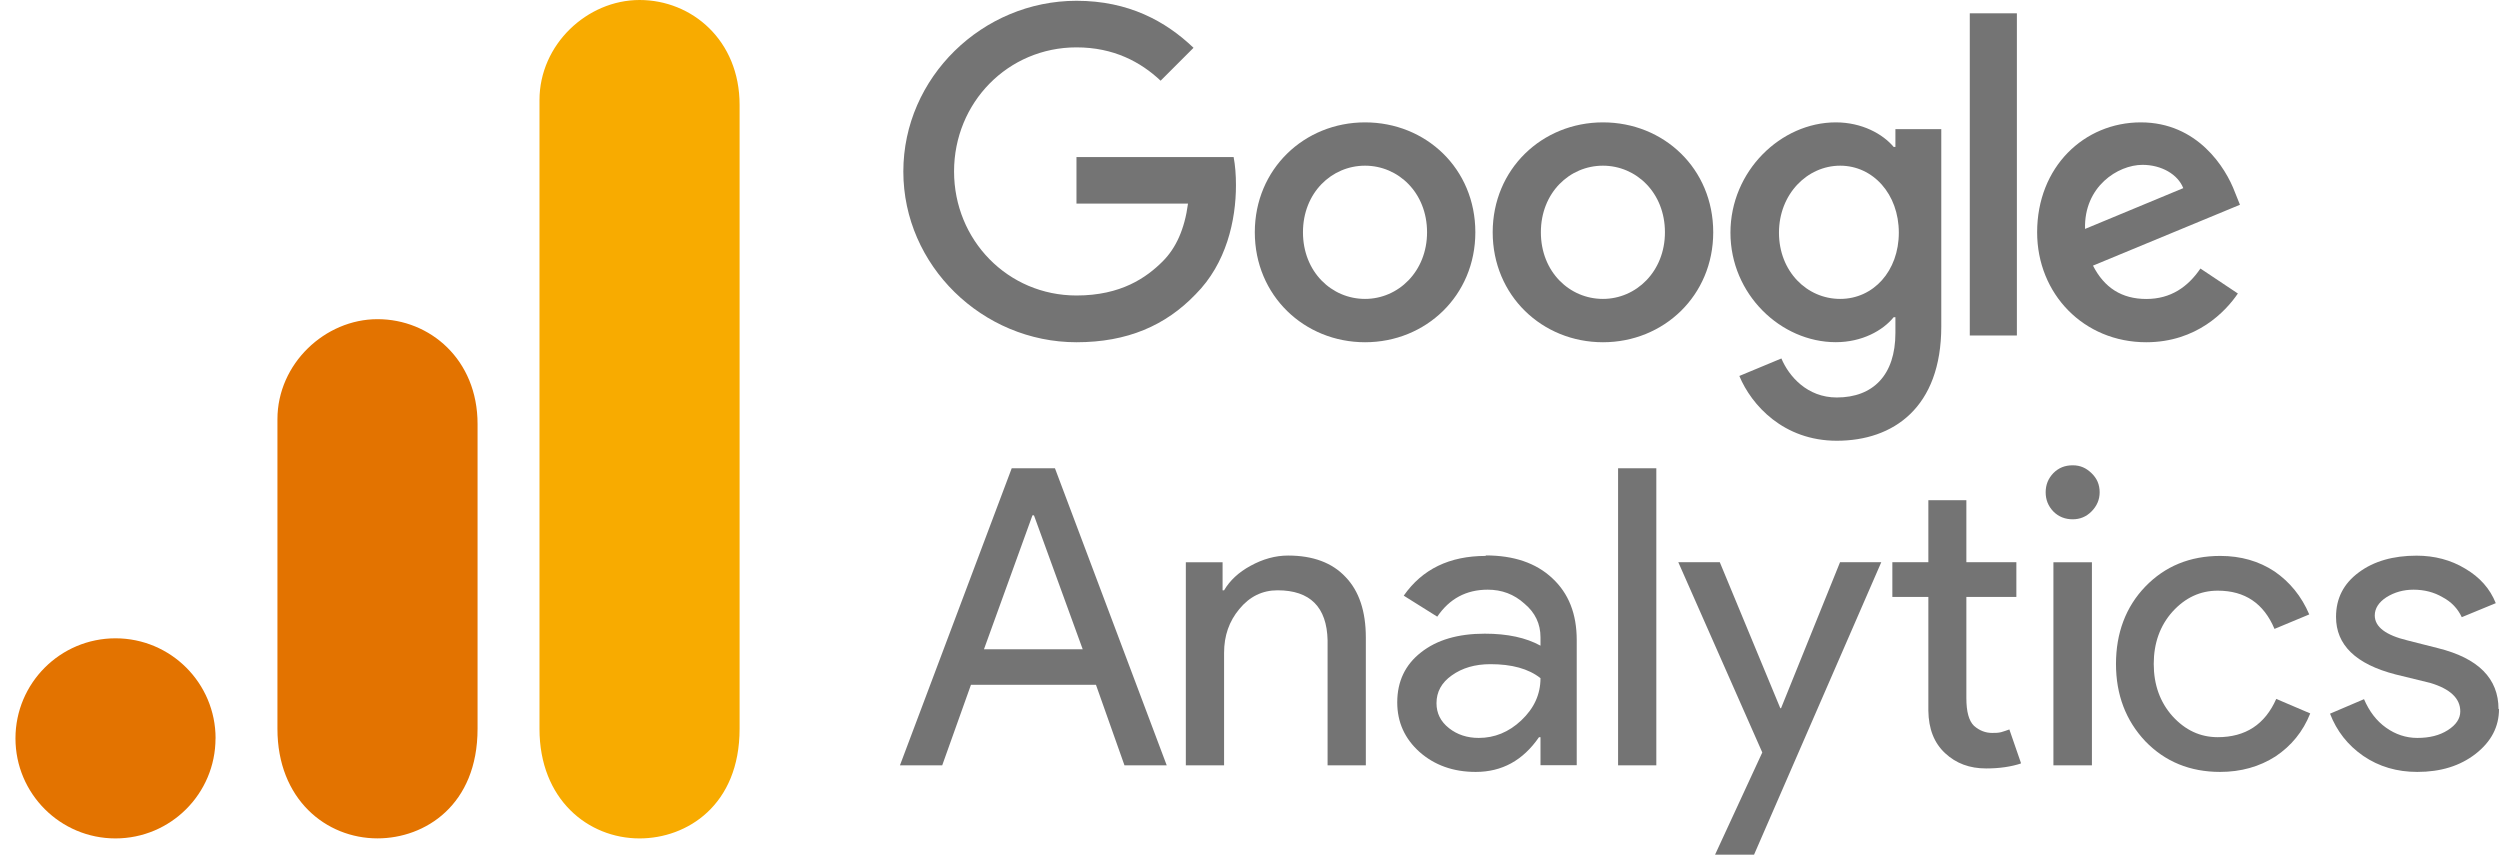
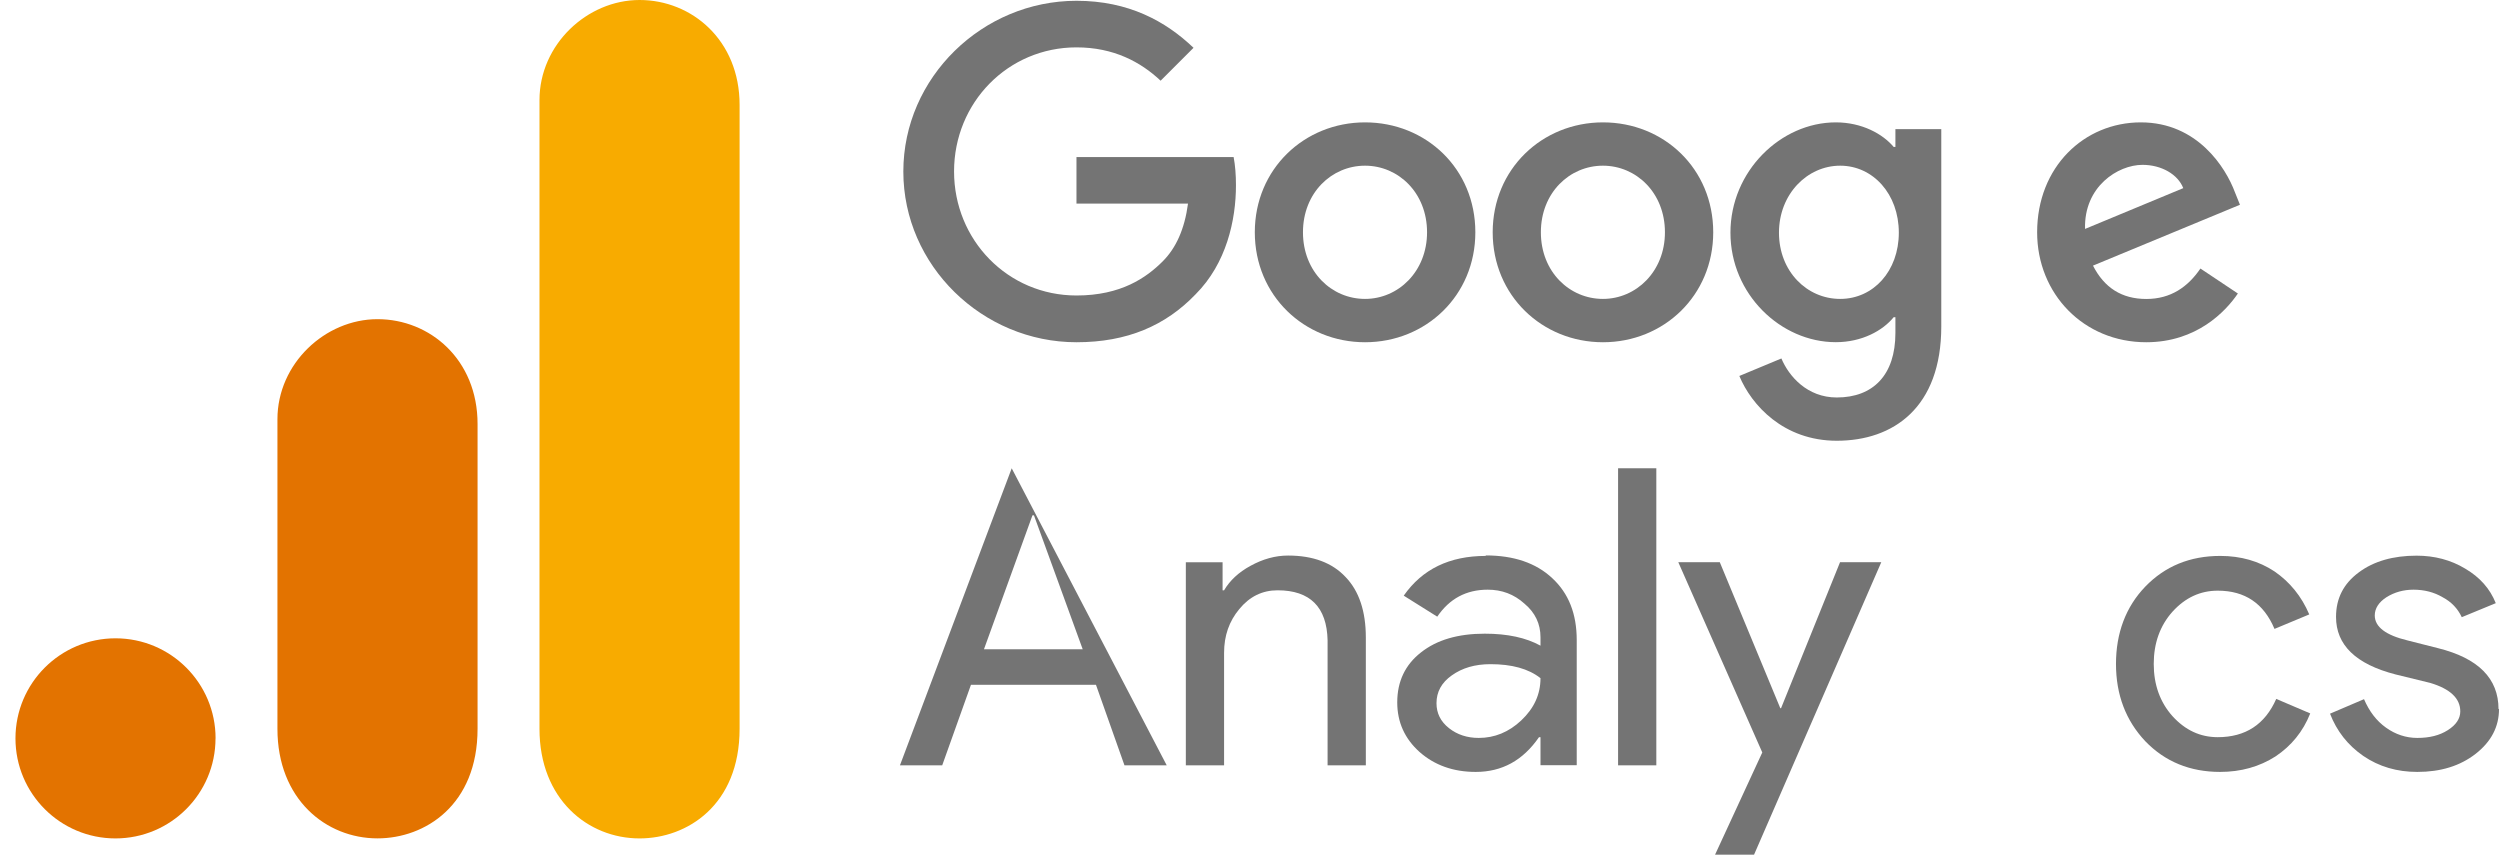
<svg xmlns="http://www.w3.org/2000/svg" width="117" height="40" viewBox="0 0 117 40" fill="none">
  <path d="M69.046 10.871C69.046 13.834 66.729 16.017 63.885 16.017C61.041 16.017 58.725 13.834 58.725 10.871C58.725 7.909 61.041 5.727 63.885 5.727C66.729 5.727 69.046 7.888 69.046 10.871ZM66.786 10.871C66.786 9.02 65.442 7.754 63.883 7.754C62.322 7.754 60.979 9.02 60.979 10.871C60.979 12.723 62.322 13.989 63.883 13.989C65.442 13.989 66.786 12.703 66.786 10.871Z" fill="#747474" />
  <path d="M80.179 10.871C80.179 13.834 77.862 16.017 75.019 16.017C72.175 16.017 69.858 13.834 69.858 10.871C69.858 7.909 72.175 5.727 75.019 5.727C77.862 5.727 80.179 7.888 80.179 10.871ZM77.919 10.871C77.919 9.02 76.576 7.754 75.016 7.754C73.456 7.754 72.113 9.02 72.113 10.871C72.113 12.723 73.456 13.989 75.016 13.989C76.576 13.989 77.919 12.703 77.919 10.871Z" fill="#747474" />
  <path d="M90.852 6.037V15.275C90.852 19.075 88.61 20.627 85.962 20.627C83.467 20.627 81.967 18.958 81.401 17.595L83.369 16.776C83.721 17.613 84.578 18.602 85.96 18.602C87.657 18.602 88.705 17.556 88.705 15.585V14.844H88.625C88.119 15.469 87.145 16.014 85.916 16.014C83.344 16.014 80.985 13.772 80.985 10.89C80.985 8.007 83.344 5.727 85.916 5.727C87.143 5.727 88.117 6.272 88.625 6.878H88.705V6.042H90.852V6.037ZM88.865 10.89C88.865 9.079 87.657 7.754 86.12 7.754C84.583 7.754 83.256 9.079 83.256 10.89C83.256 12.7 84.562 13.989 86.12 13.989C87.677 13.989 88.865 12.682 88.865 10.89Z" fill="#747474" />
-   <path d="M94.39 0.623V15.701H92.186V0.623H94.39Z" fill="#747474" />
  <path d="M102.978 12.566L104.732 13.736C104.166 14.573 102.802 16.017 100.444 16.017C97.52 16.017 95.338 13.757 95.338 10.871C95.338 7.811 97.538 5.727 100.191 5.727C102.844 5.727 104.169 7.852 104.595 8.999L104.83 9.583L97.952 12.431C98.479 13.465 99.297 13.992 100.447 13.992C101.596 13.992 102.394 13.426 102.98 12.568L102.978 12.566ZM97.58 10.714L102.177 8.805C101.924 8.162 101.162 7.715 100.268 7.715C99.119 7.715 97.523 8.73 97.58 10.714Z" fill="#747474" />
  <path d="M50.379 9.534V7.351H57.734C57.807 7.731 57.843 8.183 57.843 8.668C57.843 10.306 57.396 12.331 55.952 13.775C54.55 15.236 52.755 16.017 50.381 16.017C45.977 16.017 42.276 12.429 42.276 8.028C42.276 3.627 45.977 0.037 50.381 0.037C52.817 0.037 54.553 0.992 55.857 2.237L54.317 3.777C53.383 2.898 52.117 2.217 50.381 2.217C47.166 2.217 44.65 4.807 44.65 8.023C44.65 11.238 47.166 13.829 50.381 13.829C52.466 13.829 53.654 12.992 54.416 12.23C55.033 11.613 55.438 10.732 55.599 9.528H50.381L50.379 9.534Z" fill="#747474" />
  <g clip-path="url(#clip0_5184_125015)">
-     <path d="M48.319 24.116L46.049 30.387H50.671L48.389 24.116H48.319ZM44.096 35.816H42.118L47.348 21.916H49.372L54.602 35.816H52.625L51.291 32.048H45.441L44.096 35.816Z" fill="#747474" />
+     <path d="M48.319 24.116L46.049 30.387H50.671L48.389 24.116H48.319ZM44.096 35.816H42.118L47.348 21.916L54.602 35.816H52.625L51.291 32.048H45.441L44.096 35.816Z" fill="#747474" />
  </g>
  <g clip-path="url(#clip1_5184_125015)">
    <path d="M55.497 26.315H57.217V27.626H57.287C57.556 27.169 57.966 26.783 58.527 26.479C59.101 26.163 59.686 26 60.282 26C61.452 26 62.353 26.339 62.974 27.006C63.605 27.661 63.921 28.609 63.921 29.837V35.816H62.131V29.966C62.096 28.41 61.312 27.626 59.791 27.626C59.077 27.626 58.481 27.918 58.001 28.503C57.521 29.077 57.287 29.755 57.287 30.551V35.816H55.497V26.315Z" fill="#747474" />
  </g>
  <g clip-path="url(#clip2_5184_125015)">
    <path d="M67.228 32.908C67.228 33.376 67.415 33.763 67.813 34.078C68.199 34.383 68.667 34.535 69.205 34.535C69.942 34.535 70.609 34.266 71.194 33.716C71.791 33.154 72.095 32.499 72.095 31.738C71.533 31.294 70.749 31.083 69.755 31.083C69.029 31.083 68.433 31.259 67.941 31.61C67.462 31.949 67.228 32.382 67.228 32.908ZM69.532 25.994C70.843 25.994 71.884 26.345 72.645 27.058C73.417 27.772 73.791 28.732 73.791 29.96V35.81H72.095V34.5H72.025C71.276 35.588 70.293 36.126 69.064 36.126C68.011 36.126 67.134 35.81 66.432 35.19C65.742 34.57 65.391 33.798 65.391 32.873C65.391 31.89 65.765 31.107 66.502 30.533C67.239 29.948 68.234 29.656 69.486 29.656C70.55 29.656 71.416 29.843 72.095 30.217V29.82C72.095 29.2 71.849 28.673 71.346 28.252C70.855 27.807 70.281 27.597 69.626 27.597C68.62 27.597 67.836 28.018 67.263 28.86L65.695 27.877C66.561 26.637 67.836 26.017 69.532 26.017V25.994Z" fill="#747474" />
  </g>
  <g clip-path="url(#clip3_5184_125015)">
    <path d="M77.516 21.916V35.816H75.726V21.916H77.516Z" fill="#747474" />
  </g>
  <g clip-path="url(#clip4_5184_125015)">
    <path d="M88.044 26.311L82.089 40H80.264L82.475 35.215L78.544 26.311H80.486L83.318 33.144H83.353L86.114 26.311H88.056H88.044Z" fill="#747474" />
  </g>
  <g clip-path="url(#clip5_5184_125015)">
-     <path d="M92.95 35.963C92.178 35.963 91.546 35.729 91.031 35.249C90.516 34.77 90.259 34.114 90.247 33.26V27.937H88.562V26.31H90.247V23.409H92.026V26.31H94.366V27.937H92.026V32.675C92.026 33.307 92.143 33.74 92.388 33.974C92.646 34.196 92.927 34.301 93.231 34.301C93.371 34.301 93.512 34.301 93.652 34.266C93.781 34.231 93.909 34.184 94.038 34.138L94.588 35.729C94.12 35.881 93.582 35.963 92.962 35.963H92.95Z" fill="#747474" />
-   </g>
+     </g>
  <g clip-path="url(#clip6_5184_125015)">
    <path d="M98.264 23.039C98.264 23.379 98.136 23.683 97.878 23.94C97.633 24.186 97.34 24.303 97.001 24.303C96.65 24.303 96.346 24.186 96.1 23.94C95.854 23.683 95.737 23.39 95.737 23.039C95.737 22.688 95.854 22.396 96.1 22.139C96.346 21.893 96.638 21.776 97.001 21.776C97.364 21.776 97.633 21.904 97.878 22.139C98.136 22.384 98.264 22.677 98.264 23.039ZM97.902 26.315V35.816H96.1V26.315H97.89H97.902Z" fill="#747474" />
  </g>
  <g clip-path="url(#clip7_5184_125015)">
    <path d="M103.907 36.126C102.492 36.126 101.322 35.646 100.397 34.687C99.485 33.716 99.028 32.511 99.028 31.072C99.028 29.632 99.485 28.404 100.397 27.456C101.322 26.497 102.492 26.017 103.907 26.017C104.878 26.017 105.721 26.263 106.446 26.742C107.16 27.234 107.71 27.901 108.073 28.755L106.446 29.433C105.943 28.24 105.066 27.643 103.79 27.643C102.971 27.643 102.269 27.971 101.673 28.626C101.088 29.281 100.795 30.1 100.795 31.072C100.795 32.043 101.088 32.862 101.673 33.517C102.269 34.172 102.971 34.5 103.79 34.5C105.089 34.5 106.002 33.903 106.528 32.709L108.119 33.388C107.78 34.242 107.23 34.909 106.493 35.401C105.744 35.88 104.878 36.126 103.896 36.126H103.907Z" fill="#747474" />
  </g>
  <g clip-path="url(#clip8_5184_125015)">
    <path d="M116.954 33.178C116.954 34.008 116.592 34.71 115.854 35.284C115.129 35.845 114.228 36.126 113.128 36.126C112.181 36.126 111.338 35.88 110.601 35.377C109.876 34.874 109.361 34.219 109.045 33.4L110.636 32.721C110.882 33.294 111.221 33.739 111.666 34.055C112.11 34.371 112.602 34.535 113.128 34.535C113.702 34.535 114.17 34.418 114.556 34.172C114.942 33.926 115.141 33.634 115.141 33.294C115.141 32.686 114.673 32.242 113.737 31.961L112.11 31.563C110.25 31.083 109.326 30.182 109.326 28.872C109.326 28.006 109.677 27.316 110.39 26.789C111.092 26.263 112.005 26.005 113.093 26.005C113.936 26.005 114.696 26.204 115.375 26.614C116.053 27.012 116.533 27.55 116.802 28.228L115.211 28.884C115.024 28.486 114.731 28.17 114.31 27.948C113.912 27.714 113.456 27.597 112.953 27.597C112.485 27.597 112.064 27.714 111.689 27.948C111.326 28.182 111.139 28.474 111.139 28.802C111.139 29.34 111.654 29.726 112.672 29.972L114.099 30.334C115.983 30.802 116.931 31.75 116.931 33.189L116.954 33.178Z" fill="#747474" />
  </g>
  <path d="M25.248 4.683V34.111C25.248 37.407 27.518 39.238 29.931 39.238C32.16 39.238 34.613 37.678 34.613 34.111V4.905C34.613 1.888 32.384 0 29.931 0C27.477 0 25.248 2.084 25.248 4.683Z" fill="#F8AB00" />
  <path d="M12.984 19.619V34.109C12.984 37.404 15.255 39.236 17.667 39.236C19.896 39.236 22.35 37.676 22.35 34.109V19.841C22.35 16.825 20.121 14.937 17.667 14.937C15.213 14.937 12.984 17.021 12.984 19.619Z" fill="#E37300" />
  <path d="M10.086 34.556C10.086 37.141 7.989 39.238 5.404 39.238C2.818 39.238 0.724 37.141 0.724 34.556C0.724 31.97 2.821 29.873 5.406 29.873C7.992 29.873 10.089 31.97 10.089 34.556" fill="#E37300" />
  <defs>
    <clipPath id="clip0_5184_125015">
      <rect width="12.484" height="13.9" fill="white" transform="matrix(1 0 0 -1 42.118 35.816)" />
    </clipPath>
    <clipPath id="clip1_5184_125015">
      <rect width="8.424" height="9.816" fill="white" transform="matrix(1 0 0 -1 55.497 35.816)" />
    </clipPath>
    <clipPath id="clip2_5184_125015">
      <rect width="8.412" height="10.132" fill="white" transform="matrix(1 0 0 -1 65.379 36.126)" />
    </clipPath>
    <clipPath id="clip3_5184_125015">
      <rect width="1.79" height="13.9" fill="white" transform="matrix(1 0 0 -1 75.726 35.816)" />
    </clipPath>
    <clipPath id="clip4_5184_125015">
      <rect width="9.501" height="13.689" fill="white" transform="matrix(1 0 0 -1 78.544 40)" />
    </clipPath>
    <clipPath id="clip5_5184_125015">
      <rect width="6.014" height="12.554" fill="white" transform="matrix(1 0 0 -1 88.562 35.963)" />
    </clipPath>
    <clipPath id="clip6_5184_125015">
-       <rect width="2.527" height="14.04" fill="white" transform="matrix(1 0 0 -1 95.737 35.816)" />
-     </clipPath>
+       </clipPath>
    <clipPath id="clip7_5184_125015">
      <rect width="9.103" height="10.132" fill="white" transform="matrix(1 0 0 -1 99.028 36.126)" />
    </clipPath>
    <clipPath id="clip8_5184_125015">
      <rect width="7.898" height="10.132" fill="white" transform="matrix(1 0 0 -1 109.057 36.126)" />
    </clipPath>
  </defs>
</svg>